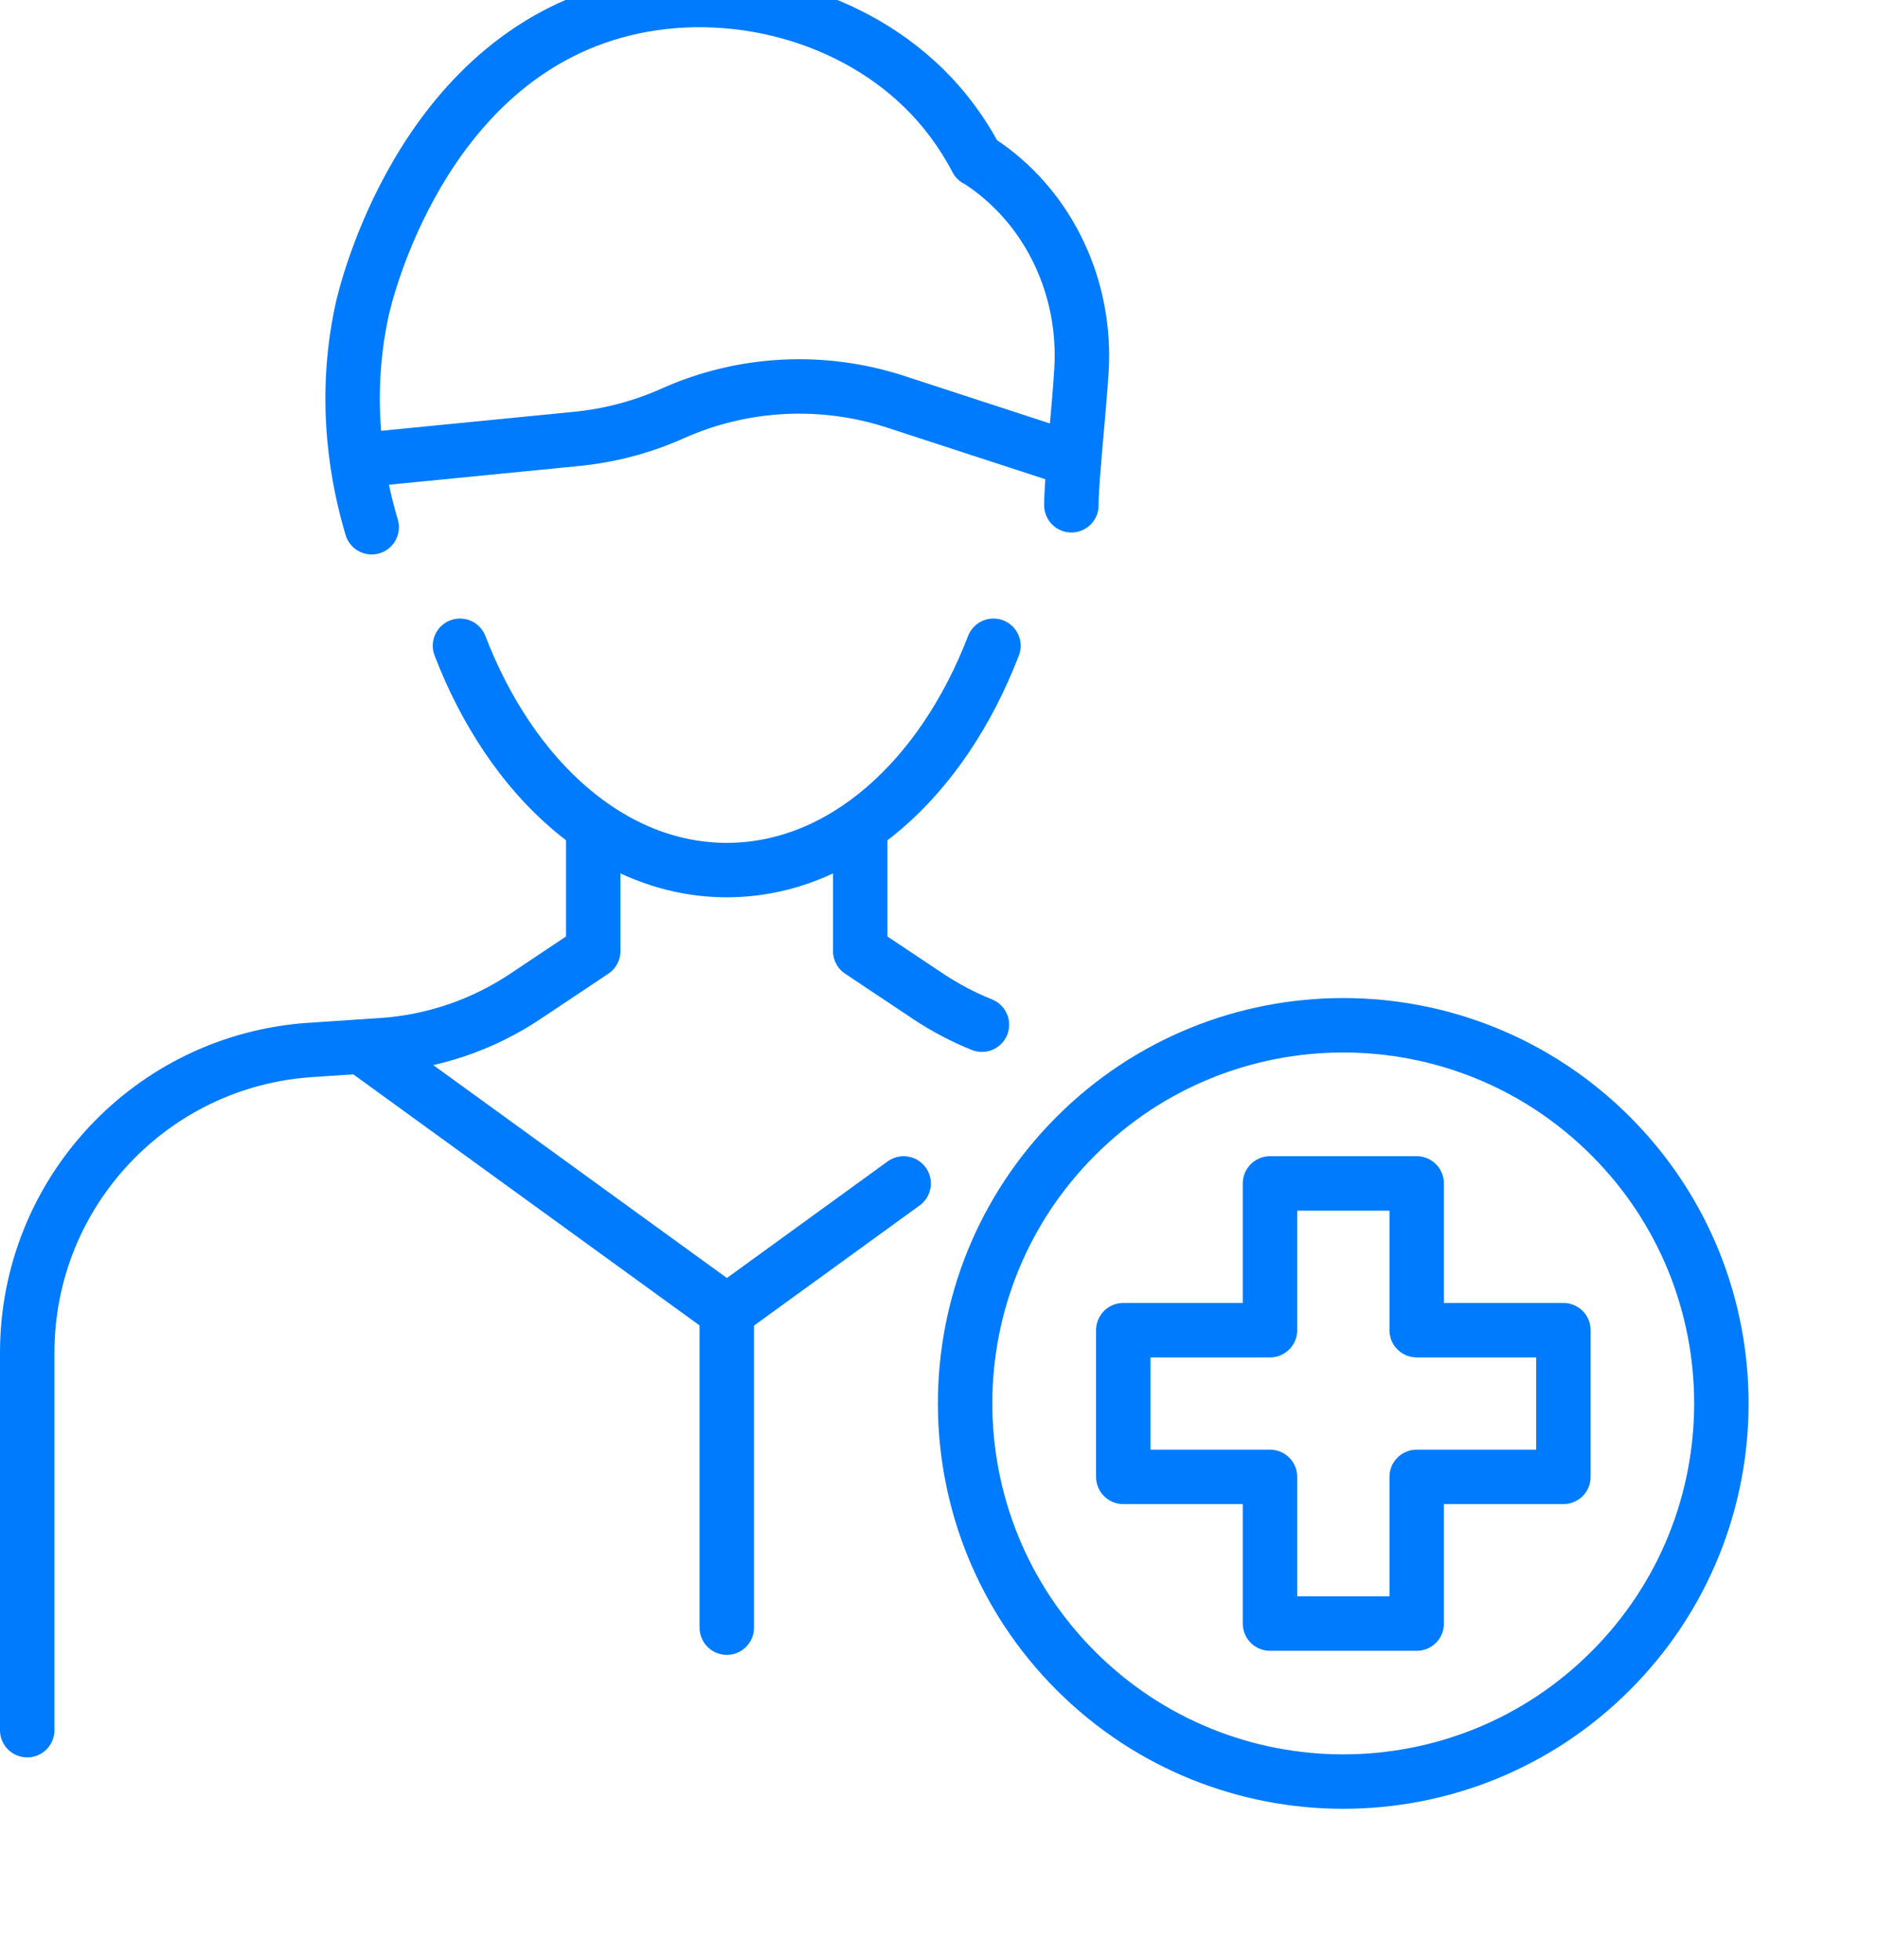
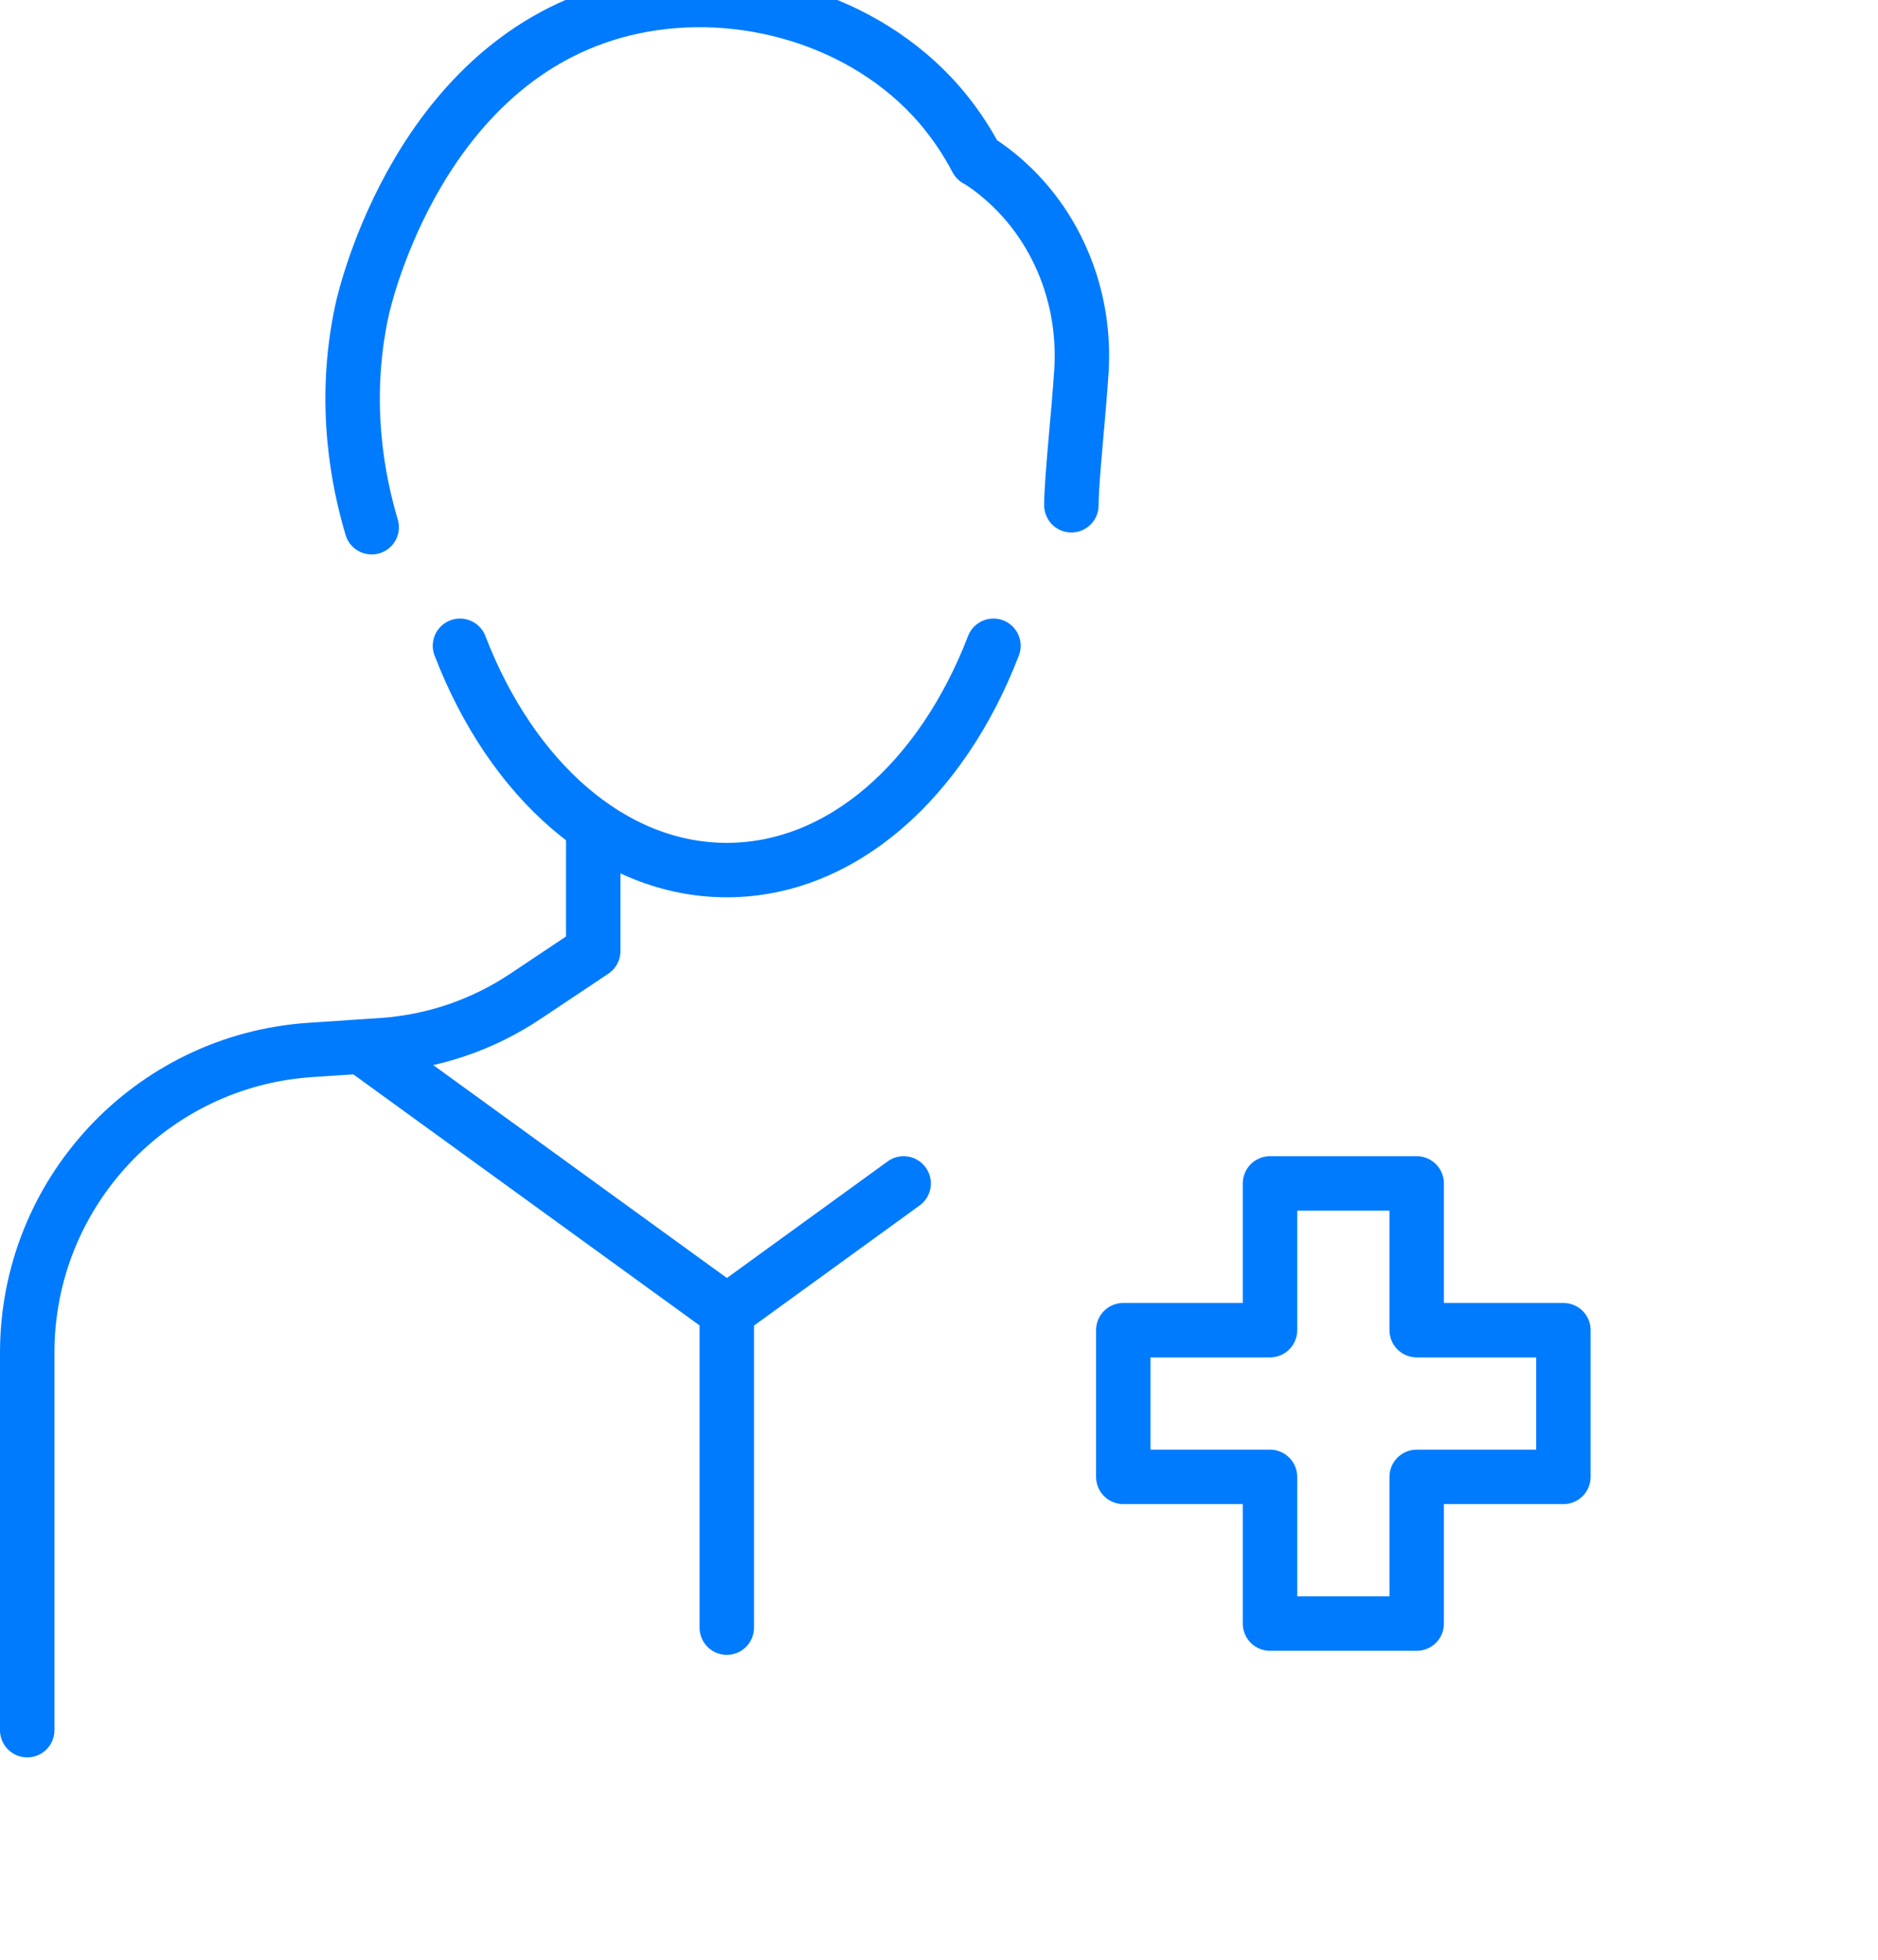
<svg xmlns="http://www.w3.org/2000/svg" width="69" height="72" viewBox="0 0 69 72" fill="none">
  <path d="M16.9 23.725C18.79 28.634 22.471 31.966 26.702 31.966C30.934 31.966 34.612 28.637 36.501 23.725" stroke="#007BFD" stroke-width="2" stroke-linecap="round" stroke-linejoin="round" />
  <path d="M13.656 19.37C13.186 17.793 12.551 14.849 13.302 11.39C13.423 10.837 15.444 2.188 22.879 0.34C26.846 -0.647 31.412 0.543 34.227 3.532C35.028 4.381 35.551 5.233 35.883 5.865C35.942 5.893 36.052 5.961 36.195 6.062C38.583 7.732 39.915 10.612 39.735 13.595C39.64 15.158 39.364 17.593 39.364 18.563" stroke="#007BFD" stroke-width="2" stroke-linecap="round" stroke-linejoin="round" />
  <path d="M1 63.565V49.697C1 43.829 5.547 38.968 11.398 38.574L12.953 38.47L14.021 38.4C15.911 38.273 17.733 37.655 19.305 36.603L21.796 34.941V30.746" stroke="#007BFD" stroke-width="2" stroke-linecap="round" stroke-linejoin="round" />
-   <path d="M36.077 37.646C35.385 37.368 34.722 37.019 34.098 36.603L31.606 34.941V30.746" stroke="#007BFD" stroke-width="2" stroke-linecap="round" stroke-linejoin="round" />
  <path d="M26.703 48.185L13.305 38.471" stroke="#007BFD" stroke-width="2" stroke-linecap="round" stroke-linejoin="round" />
  <path d="M33.201 43.478L26.703 48.191V59.798" stroke="#007BFD" stroke-width="2" stroke-linecap="round" stroke-linejoin="round" />
-   <path d="M13.305 16.901L21.186 16.125C22.406 16.004 23.599 15.689 24.718 15.188C27.296 14.035 30.212 13.884 32.9 14.758L39.46 16.898" stroke="#007BFD" stroke-width="2" stroke-linecap="round" stroke-linejoin="round" />
  <path d="M57.441 48.869H52.051V43.478H46.661V48.869H41.271V54.259H46.661V59.649H52.051V54.259H57.441V48.869Z" stroke="#007BFD" stroke-width="2" stroke-linecap="round" stroke-linejoin="round" />
-   <path d="M59.176 61.384C64.602 55.959 64.602 47.162 59.176 41.737C53.751 36.311 44.954 36.311 39.528 41.737C34.103 47.162 34.103 55.959 39.528 61.384C44.954 66.81 53.751 66.81 59.176 61.384Z" stroke="#007BFD" stroke-width="2" stroke-linecap="round" stroke-linejoin="round" />
</svg>